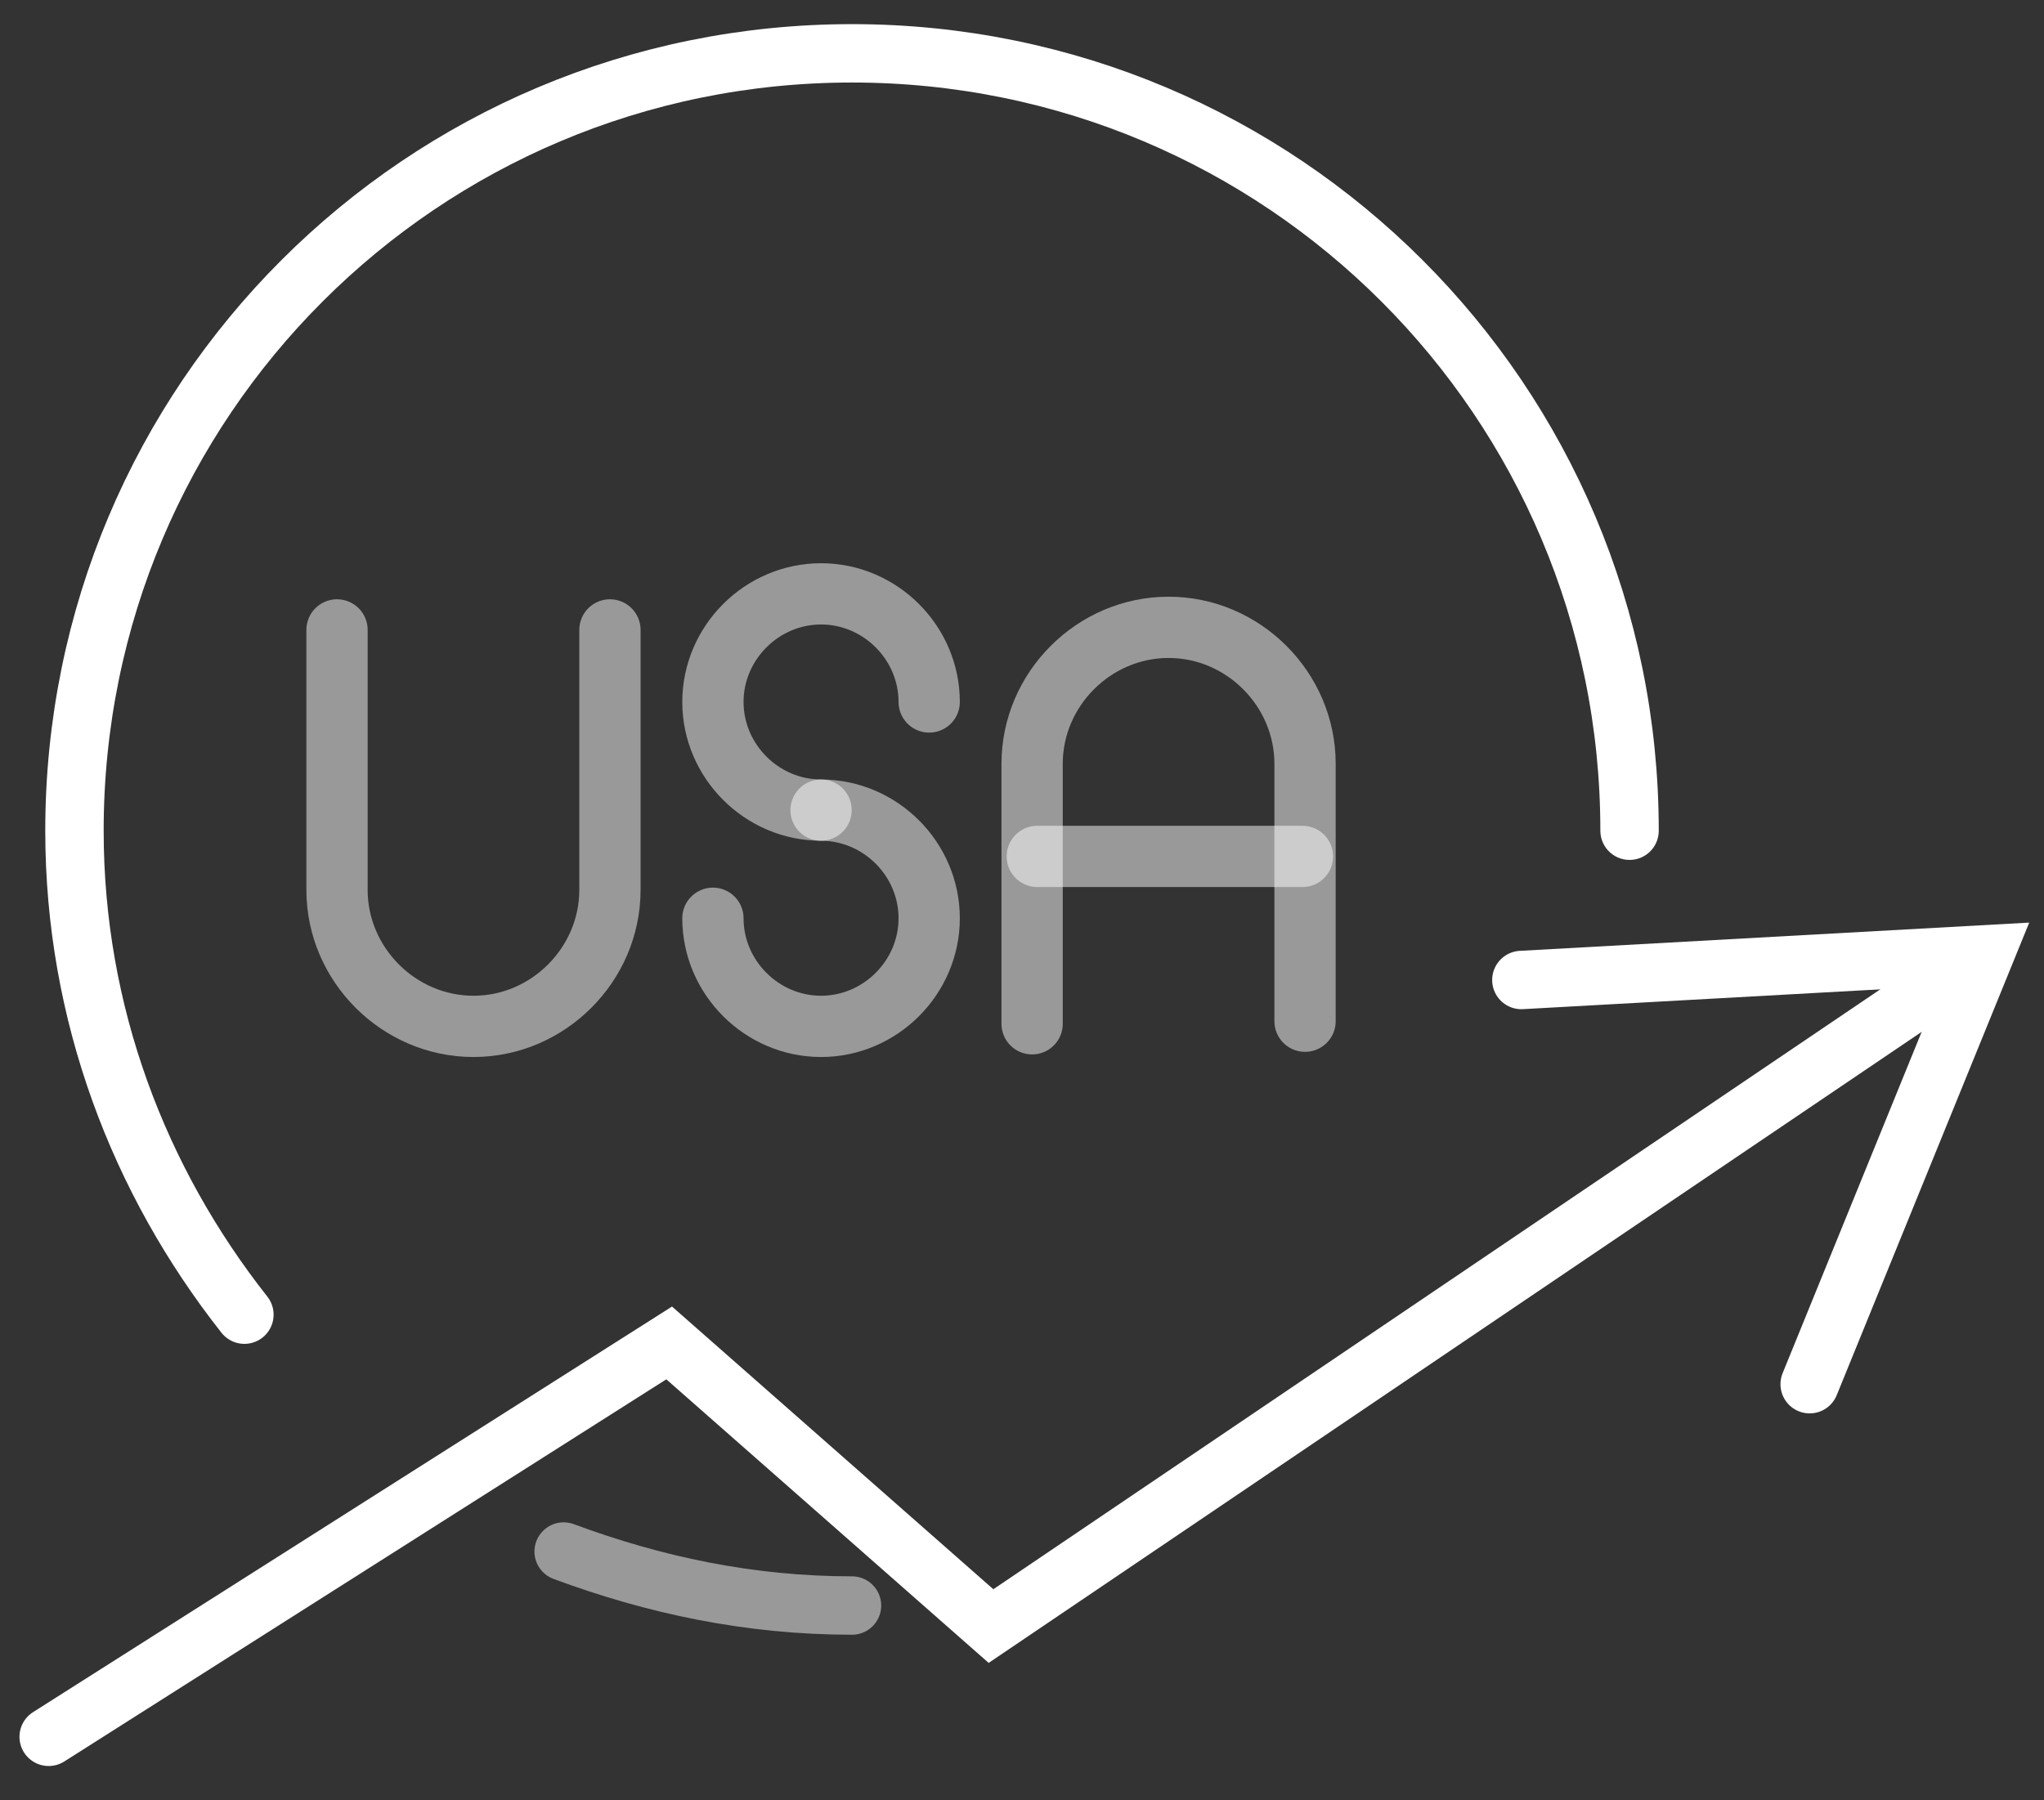
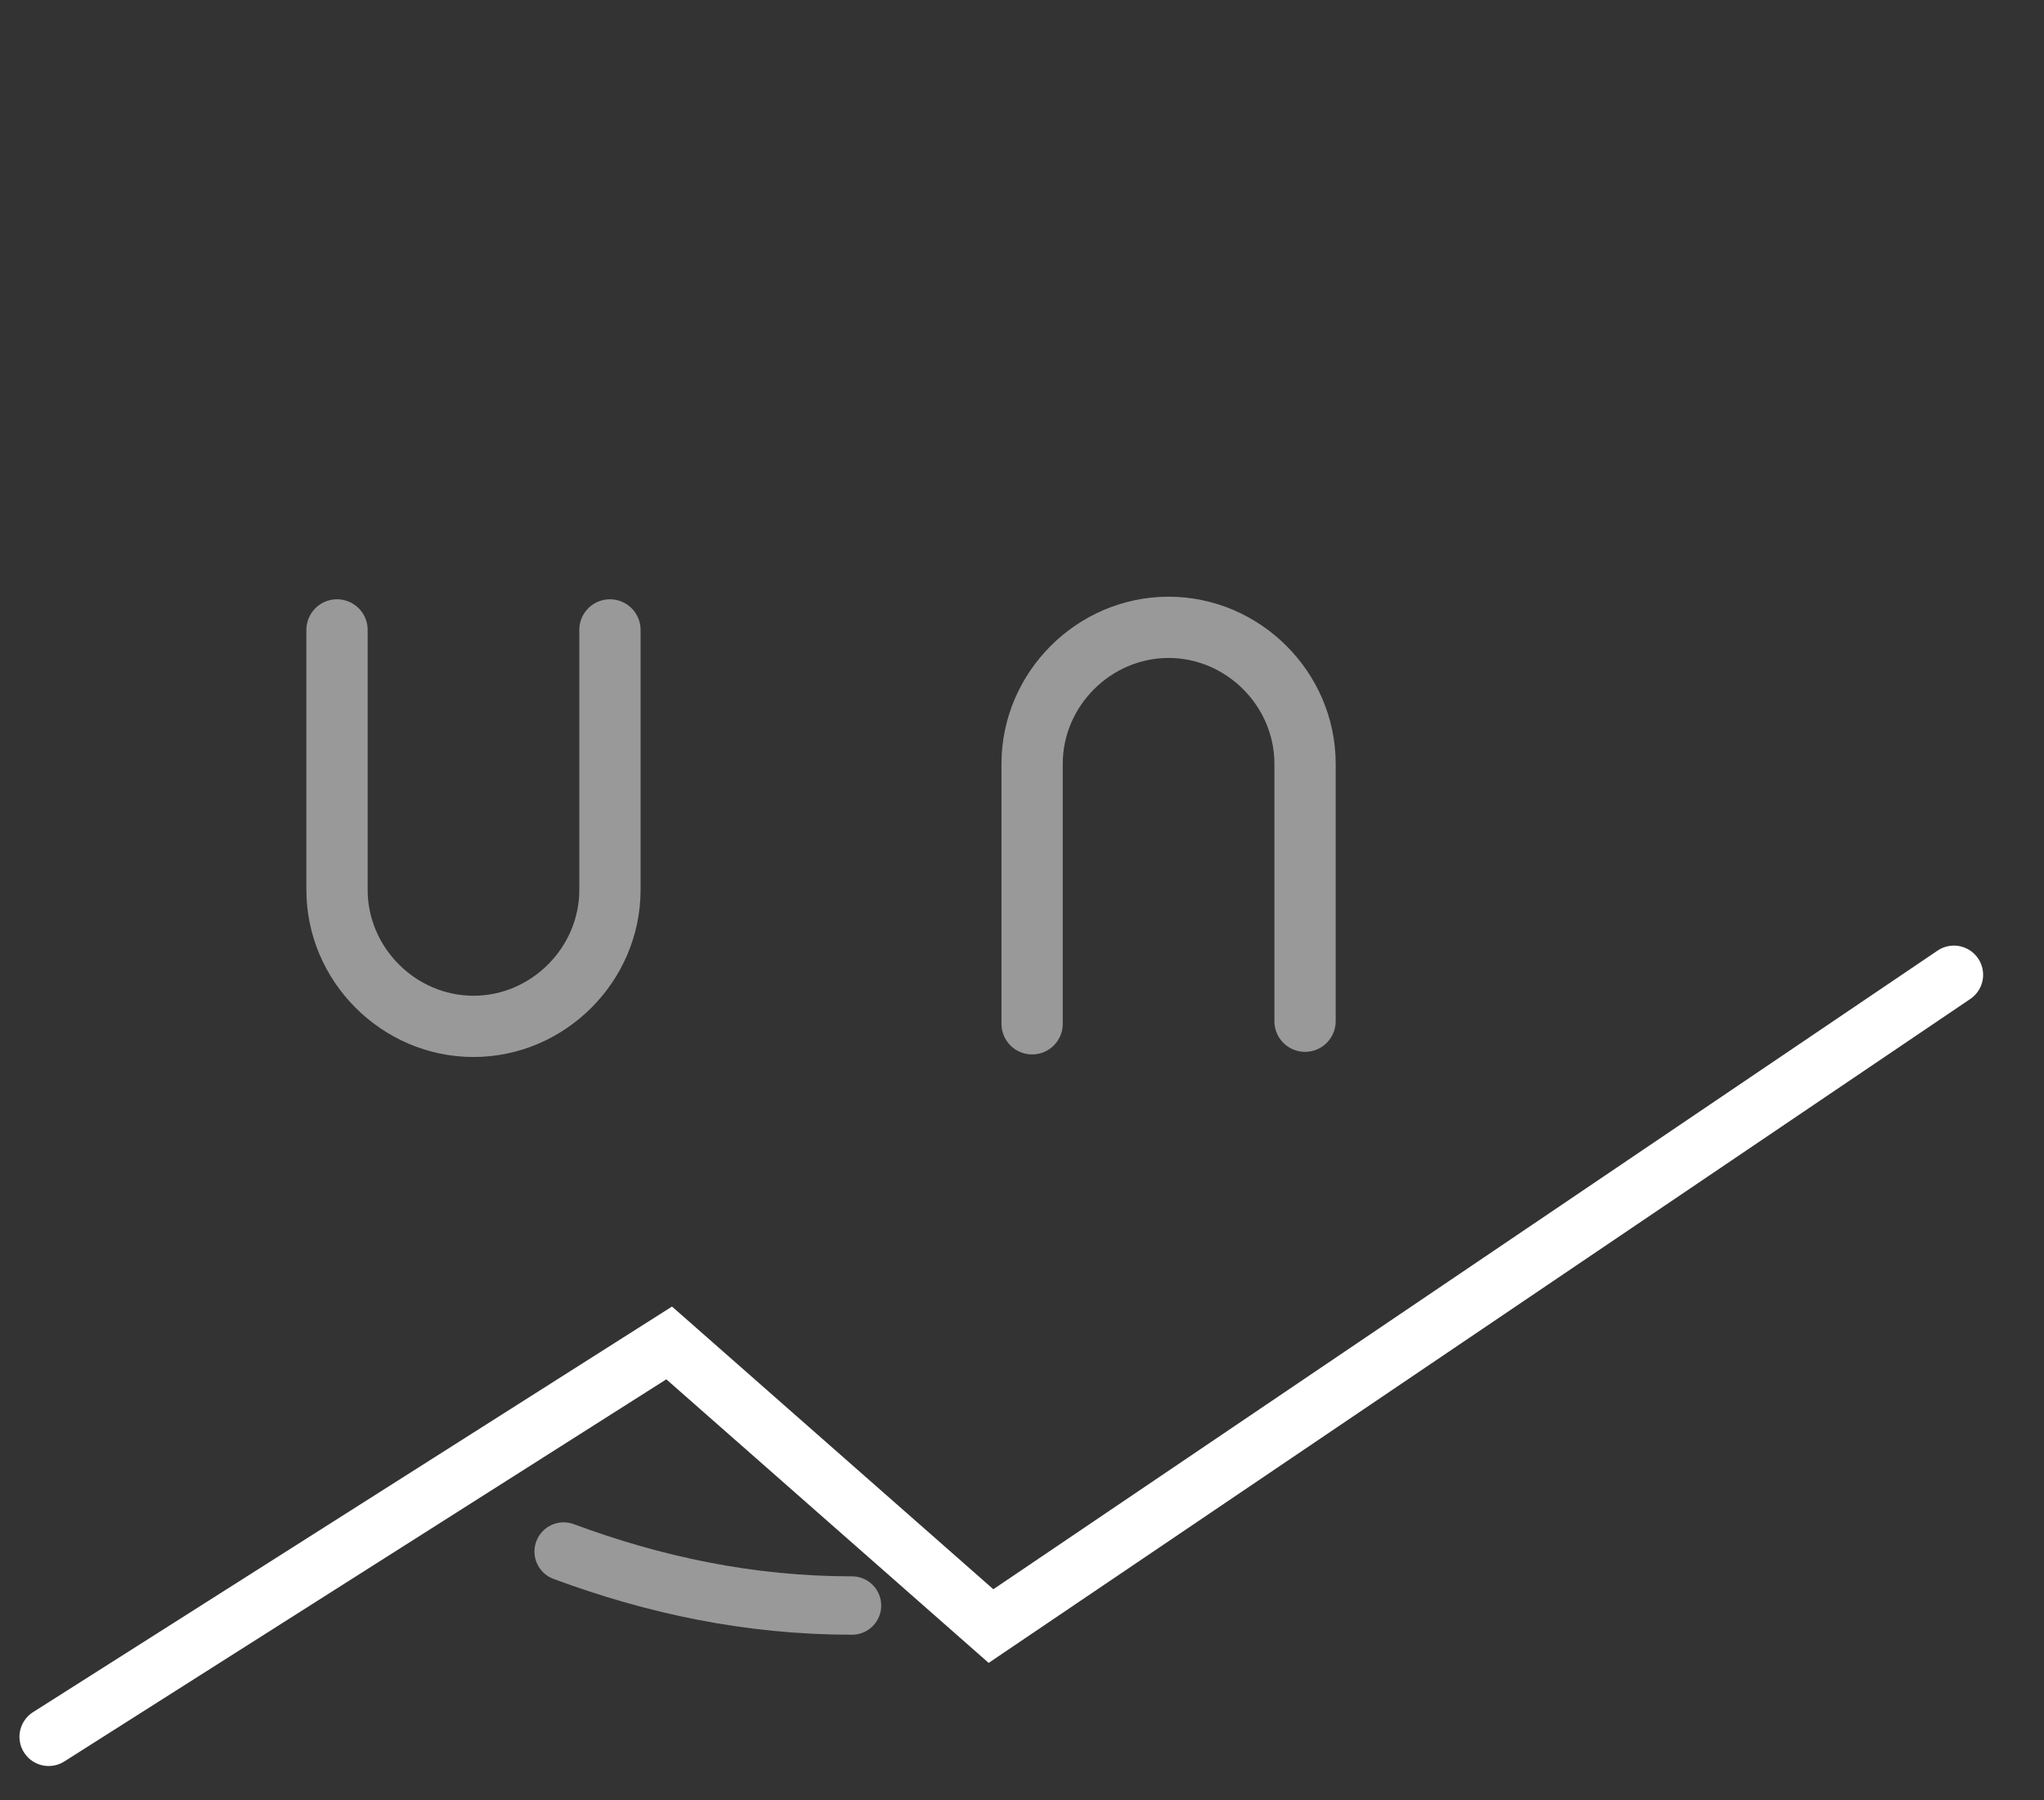
<svg xmlns="http://www.w3.org/2000/svg" version="1.1" id="Layer_1" x="0px" y="0px" width="42px" height="37px" viewBox="0 0 42 37" enable-background="new 0 0 42 37" xml:space="preserve">
  <rect x="0" y="0" width="42" height="37" fill="#333333" stroke="none" />
  <path fill="none" stroke="#FFFFFF" stroke-width="1.259" stroke-linecap="round" stroke-miterlimit="10" stroke-opacity="0.5" d="  M12.533,12.946v5.343c0,1.534-1.27,2.805-2.804,2.805s-2.804-1.271-2.804-2.805v-5.343" />
-   <path fill="none" stroke="#FFFFFF" stroke-width="1.259" stroke-linecap="round" stroke-miterlimit="10" stroke-opacity="0.5" d="  M16.871,16.649c-1.217,0-2.222-1.005-2.222-2.222s1.005-2.222,2.222-2.222s2.222,1.005,2.222,2.222" />
-   <path fill="none" stroke="#FFFFFF" stroke-width="1.259" stroke-linecap="round" stroke-miterlimit="10" stroke-opacity="0.5" d="  M16.871,16.65c1.217,0,2.222,1.005,2.222,2.222s-1.005,2.222-2.222,2.222s-2.222-1.005-2.222-2.222" />
  <path fill="none" stroke="#FFFFFF" stroke-width="1.259" stroke-linecap="round" stroke-miterlimit="10" stroke-opacity="0.5" d="  M26.816,20.988v-5.291c0-1.534-1.27-2.804-2.804-2.804s-2.804,1.27-2.804,2.804v5.344" />
-   <path fill="none" stroke="#FFFFFF" stroke-width="1.259" stroke-linecap="round" stroke-miterlimit="10" stroke-opacity="0.5" d="  M21.314,17.601h5.449" />
-   <path fill="none" stroke="#FFFFFF" stroke-width="1.2" stroke-linecap="round" stroke-miterlimit="10" d="M5.022,27.019  c-2.169-2.751-3.492-6.19-3.492-9.946c0-8.835,7.142-15.977,15.977-15.977c8.834,0,15.977,7.142,15.977,15.977" />
  <path fill="none" stroke="#FFFFFF" stroke-width="1.2" stroke-linecap="round" stroke-miterlimit="10" stroke-opacity="0.5" d="  M17.507,32.997c-2.116,0-4.074-0.423-5.925-1.11" />
-   <path fill="none" stroke="#FFFFFF" stroke-width="1.2" stroke-linecap="round" stroke-miterlimit="10" d="M31.261,20.141  l9.522-0.528l-3.598,8.835" />
  <path fill="none" stroke="#FFFFFF" stroke-width="1.2" stroke-linecap="round" stroke-miterlimit="10" d="M1,35.695l12.75-8.095  l6.613,5.819l19.786-13.385" />
</svg>